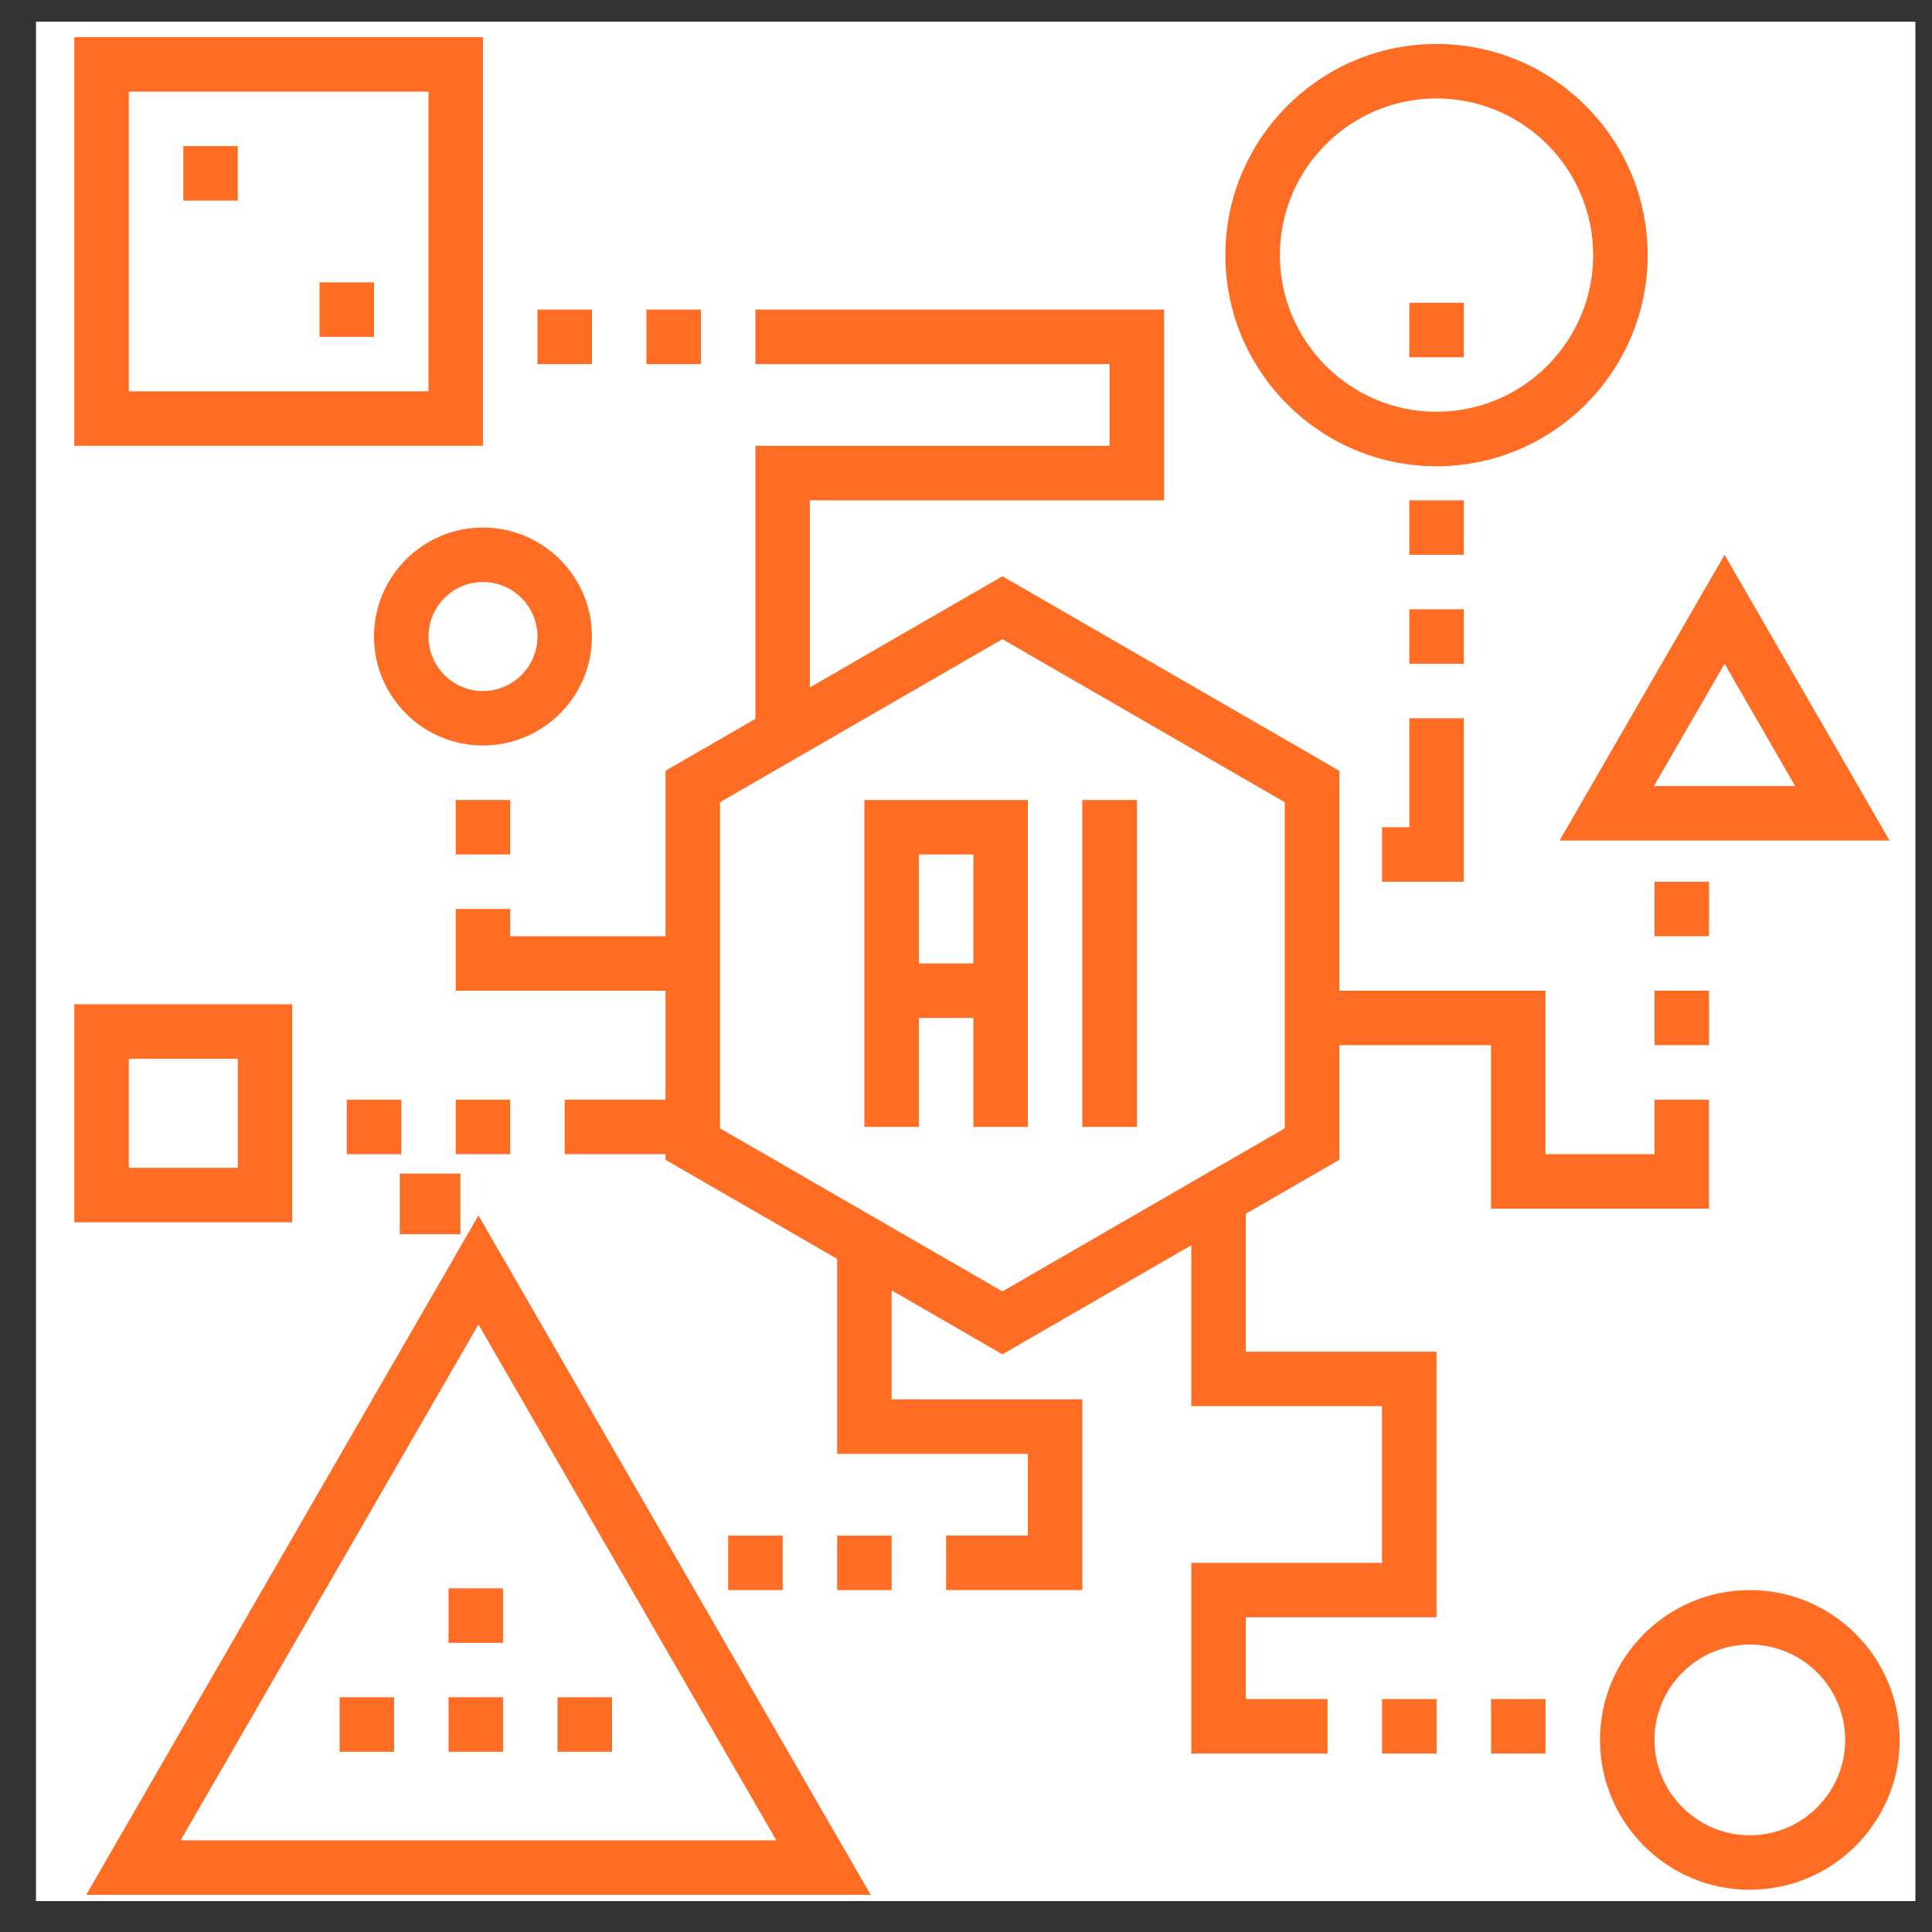
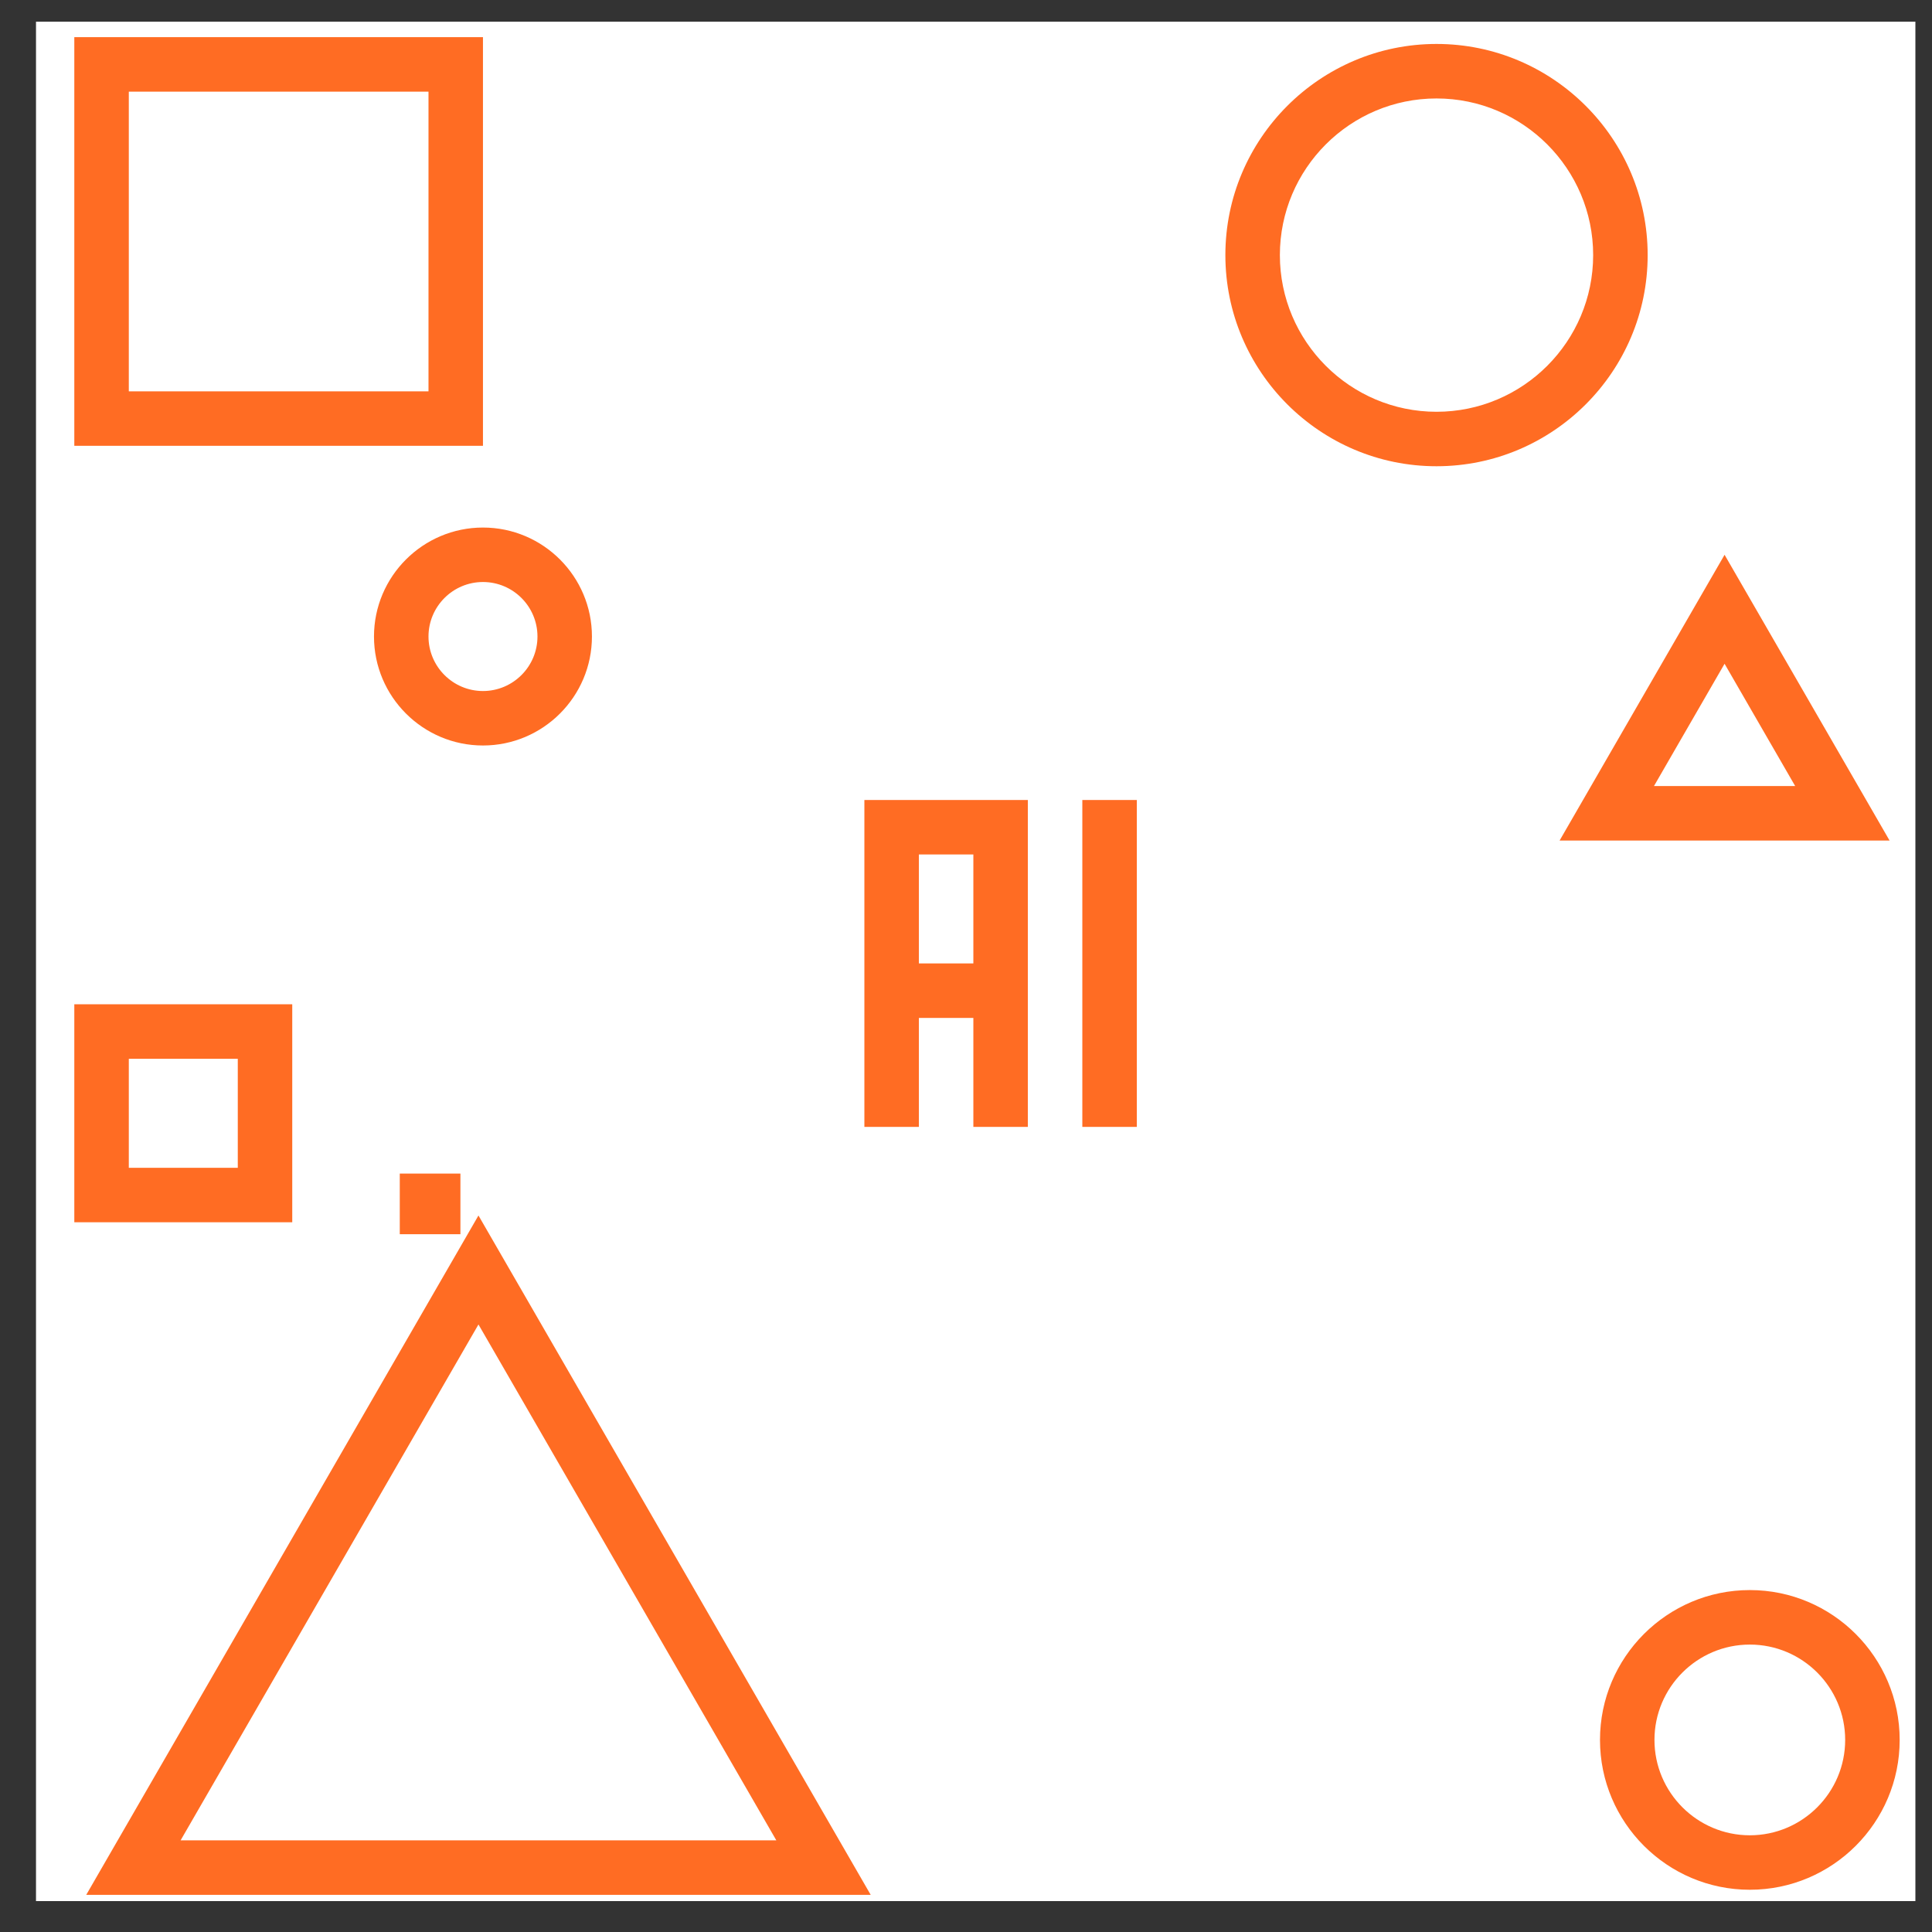
<svg xmlns="http://www.w3.org/2000/svg" width="52" height="52" viewBox="0 0 52 52" fill="none">
  <rect x="0" y="0" width="52" height="52" fill="#333333" stroke="none" />
  <g clip-path="url(#clip0_911_5834)">
    <rect width="50.584" height="50.584" transform="translate(0.969 0.584)" fill="white" />
    <path d="M12.392 31.587H10.76V33.219H12.392V31.587Z" fill="#FF6C23" />
-     <path d="M23.265 21.532V30.331H24.732V27.398H26.198V30.331H27.665V21.532H23.265ZM26.198 25.931H24.732V22.998H26.198V25.931ZM29.131 21.532H30.598V30.331H29.131V21.532ZM2 1V11.999H12.999V1H2ZM11.533 10.533H3.467V2.467H11.533V10.533ZM12.999 14.199C11.382 14.199 10.066 15.515 10.066 17.132C10.066 18.749 11.382 20.065 12.999 20.065C14.617 20.065 15.932 18.749 15.932 17.132C15.932 15.515 14.617 14.199 12.999 14.199ZM12.999 18.599C12.191 18.599 11.533 17.941 11.533 17.132C11.533 16.323 12.191 15.665 12.999 15.665C13.808 15.665 14.466 16.323 14.466 17.132C14.466 17.941 13.808 18.599 12.999 18.599ZM47.097 42.797C44.873 42.797 43.064 44.606 43.064 46.83C43.064 49.054 44.873 50.863 47.097 50.863C49.321 50.863 51.13 49.054 51.13 46.83C51.13 44.606 49.321 42.797 47.097 42.797ZM47.097 49.397C45.682 49.397 44.53 48.245 44.53 46.83C44.53 45.415 45.682 44.264 47.097 44.264C48.512 44.264 49.663 45.415 49.663 46.83C49.663 48.245 48.512 49.397 47.097 49.397ZM38.664 1.183C35.531 1.183 32.981 3.733 32.981 6.866C32.981 10 35.531 12.549 38.664 12.549C41.798 12.549 44.347 10 44.347 6.866C44.347 3.733 41.798 1.183 38.664 1.183ZM38.664 11.083C36.339 11.083 34.448 9.191 34.448 6.866C34.448 4.541 36.339 2.65 38.664 2.65C40.989 2.65 42.88 4.541 42.88 6.866C42.88 9.191 40.989 11.083 38.664 11.083ZM12.878 32.715L2.321 51H23.435L12.878 32.715ZM12.878 35.648L20.895 49.533H4.861L12.878 35.648ZM46.417 14.932L41.977 22.623H50.858L46.417 14.932ZM46.417 17.865L48.317 21.156H44.517L46.417 17.865ZM2 27.031V32.898H7.866V27.031H2ZM6.4 31.431H3.467V28.498H6.4V31.431Z" fill="#FF6C23" />
-     <path d="M4.934 3.933H6.4V5.4H4.934V3.933ZM8.6 7.6H10.067V9.066H8.6V7.6ZM14.466 8.333H15.933V9.799H14.466V8.333ZM17.399 8.333H18.866V9.799H17.399V8.333ZM12.266 21.532H13.733V22.998H12.266V21.532ZM12.073 42.75H13.54V44.217H12.073V42.75ZM12.073 45.683H13.54V47.15H12.073V45.683ZM9.14 45.683H10.606V47.15H9.14V45.683ZM15.006 45.683H16.473V47.15H15.006V45.683ZM19.599 41.331H21.066V42.797H19.599V41.331ZM22.532 41.331H23.999V42.797H22.532V41.331ZM44.531 23.732H45.998V25.198H44.531V23.732ZM44.531 26.665H45.998V28.131H44.531V26.665ZM37.931 8.149H39.398V9.616H37.931V8.149ZM37.931 13.466H39.398V14.932H37.931V13.466ZM37.931 16.399H39.398V17.866H37.931V16.399ZM37.931 19.332V22.265H37.198V23.732H39.398V19.332H37.931ZM9.333 29.598H10.8V31.064H9.333V29.598ZM12.266 29.598H13.733V31.064H12.266V29.598ZM40.131 45.73H41.598V47.197H40.131V45.73ZM37.198 45.73H38.665V47.197H37.198V45.73Z" fill="#FF6C23" />
-     <path d="M44.53 29.598V31.064H41.597V26.665H36.048V20.745L26.98 15.51L21.798 18.502V13.466H31.331V8.333H20.332V9.799H29.864V11.999H20.332V19.348L17.912 20.745V25.198H13.732V24.465H12.266V26.665H17.912V29.598H15.199V31.064H17.912V31.216L22.532 33.883V39.13H27.665V41.33H25.465V42.797H29.131V37.664H23.998V34.729L26.98 36.451L32.064 33.516V37.847H37.197V42.064H32.064V47.197H35.731V45.73H33.531V43.53H38.664V36.381H33.531V32.669L36.048 31.216V28.131H40.13V32.531H45.997V29.598H44.53V29.598ZM34.581 30.369L26.98 34.758L19.379 30.369V21.592L26.98 17.203L34.581 21.592V30.369Z" fill="#FF6C23" />
+     <path d="M23.265 21.532V30.331H24.732V27.398H26.198V30.331H27.665V21.532H23.265ZM26.198 25.931H24.732V22.998H26.198V25.931ZM29.131 21.532H30.598V30.331H29.131V21.532ZM2 1V11.999H12.999V1H2ZM11.533 10.533H3.467V2.467H11.533V10.533ZM12.999 14.199C11.382 14.199 10.066 15.515 10.066 17.132C10.066 18.749 11.382 20.065 12.999 20.065C14.617 20.065 15.932 18.749 15.932 17.132C15.932 15.515 14.617 14.199 12.999 14.199ZM12.999 18.599C12.191 18.599 11.533 17.941 11.533 17.132C11.533 16.323 12.191 15.665 12.999 15.665C13.808 15.665 14.466 16.323 14.466 17.132C14.466 17.941 13.808 18.599 12.999 18.599M47.097 42.797C44.873 42.797 43.064 44.606 43.064 46.83C43.064 49.054 44.873 50.863 47.097 50.863C49.321 50.863 51.13 49.054 51.13 46.83C51.13 44.606 49.321 42.797 47.097 42.797ZM47.097 49.397C45.682 49.397 44.53 48.245 44.53 46.83C44.53 45.415 45.682 44.264 47.097 44.264C48.512 44.264 49.663 45.415 49.663 46.83C49.663 48.245 48.512 49.397 47.097 49.397ZM38.664 1.183C35.531 1.183 32.981 3.733 32.981 6.866C32.981 10 35.531 12.549 38.664 12.549C41.798 12.549 44.347 10 44.347 6.866C44.347 3.733 41.798 1.183 38.664 1.183ZM38.664 11.083C36.339 11.083 34.448 9.191 34.448 6.866C34.448 4.541 36.339 2.65 38.664 2.65C40.989 2.65 42.88 4.541 42.88 6.866C42.88 9.191 40.989 11.083 38.664 11.083ZM12.878 32.715L2.321 51H23.435L12.878 32.715ZM12.878 35.648L20.895 49.533H4.861L12.878 35.648ZM46.417 14.932L41.977 22.623H50.858L46.417 14.932ZM46.417 17.865L48.317 21.156H44.517L46.417 17.865ZM2 27.031V32.898H7.866V27.031H2ZM6.4 31.431H3.467V28.498H6.4V31.431Z" fill="#FF6C23" />
  </g>
  <defs>
    <clipPath id="clip0_911_5834">
      <rect width="50.584" height="50.584" fill="white" transform="translate(0.969 0.584)" />
    </clipPath>
  </defs>
</svg>